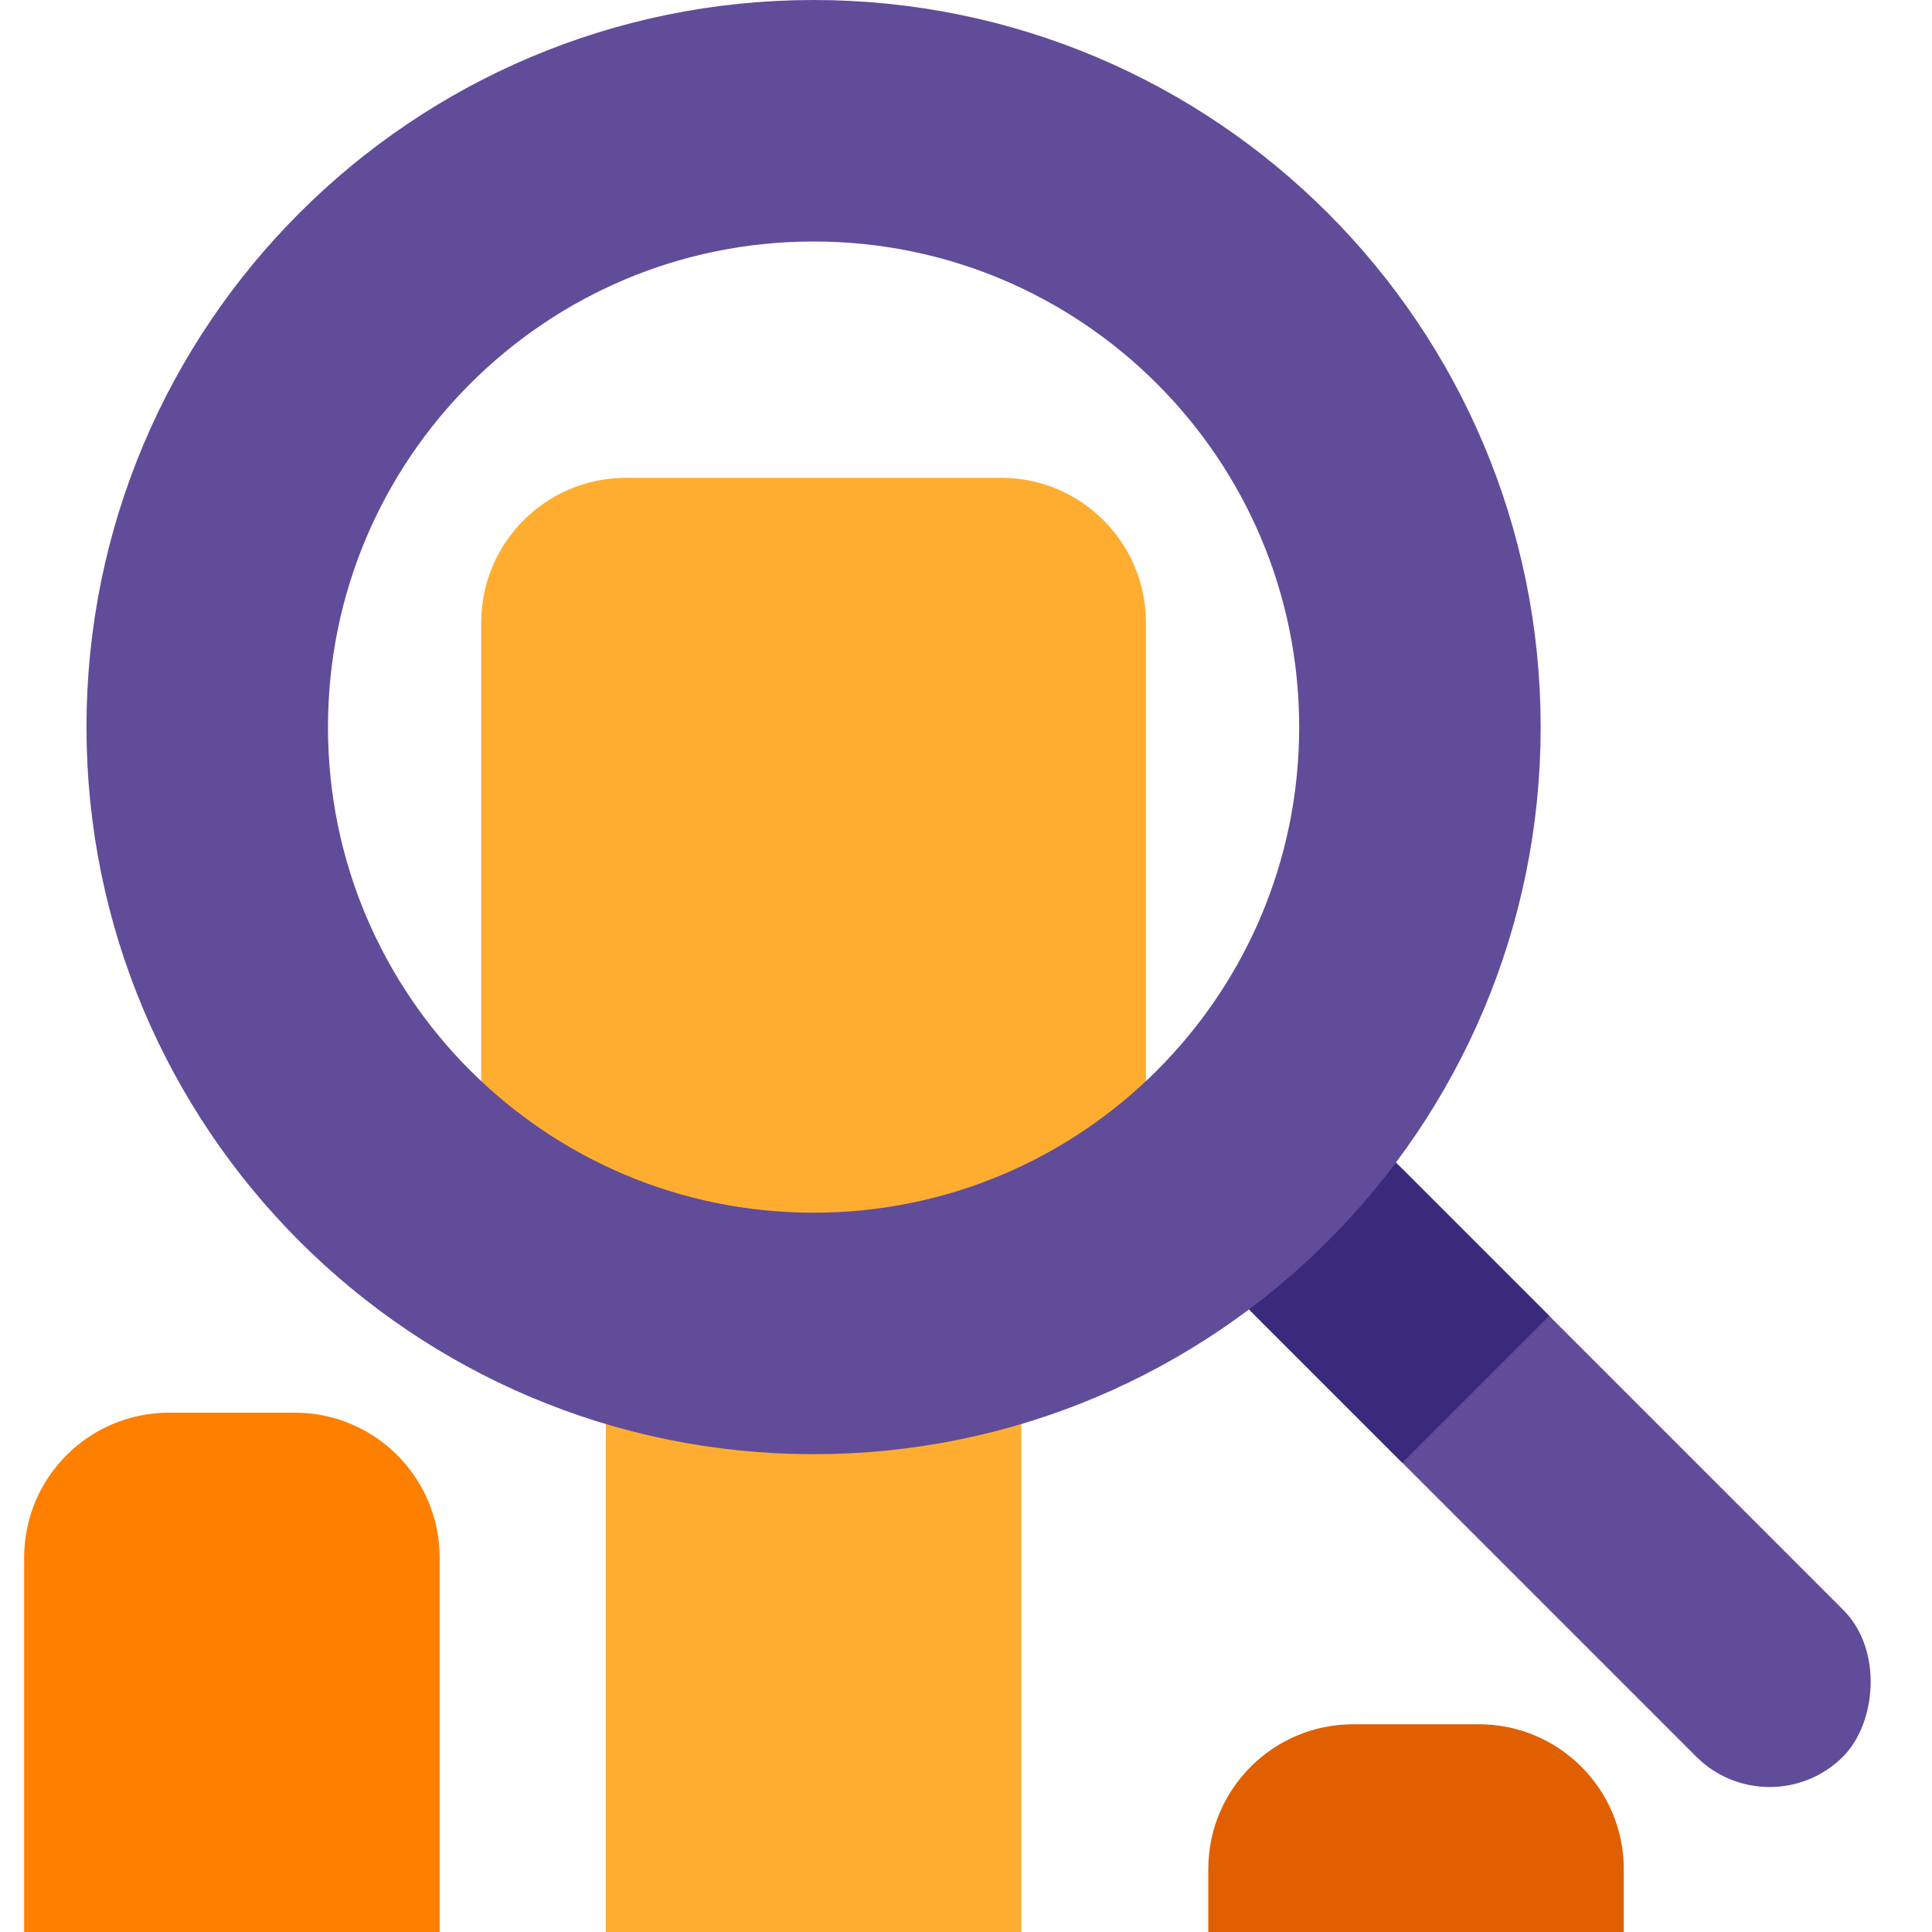
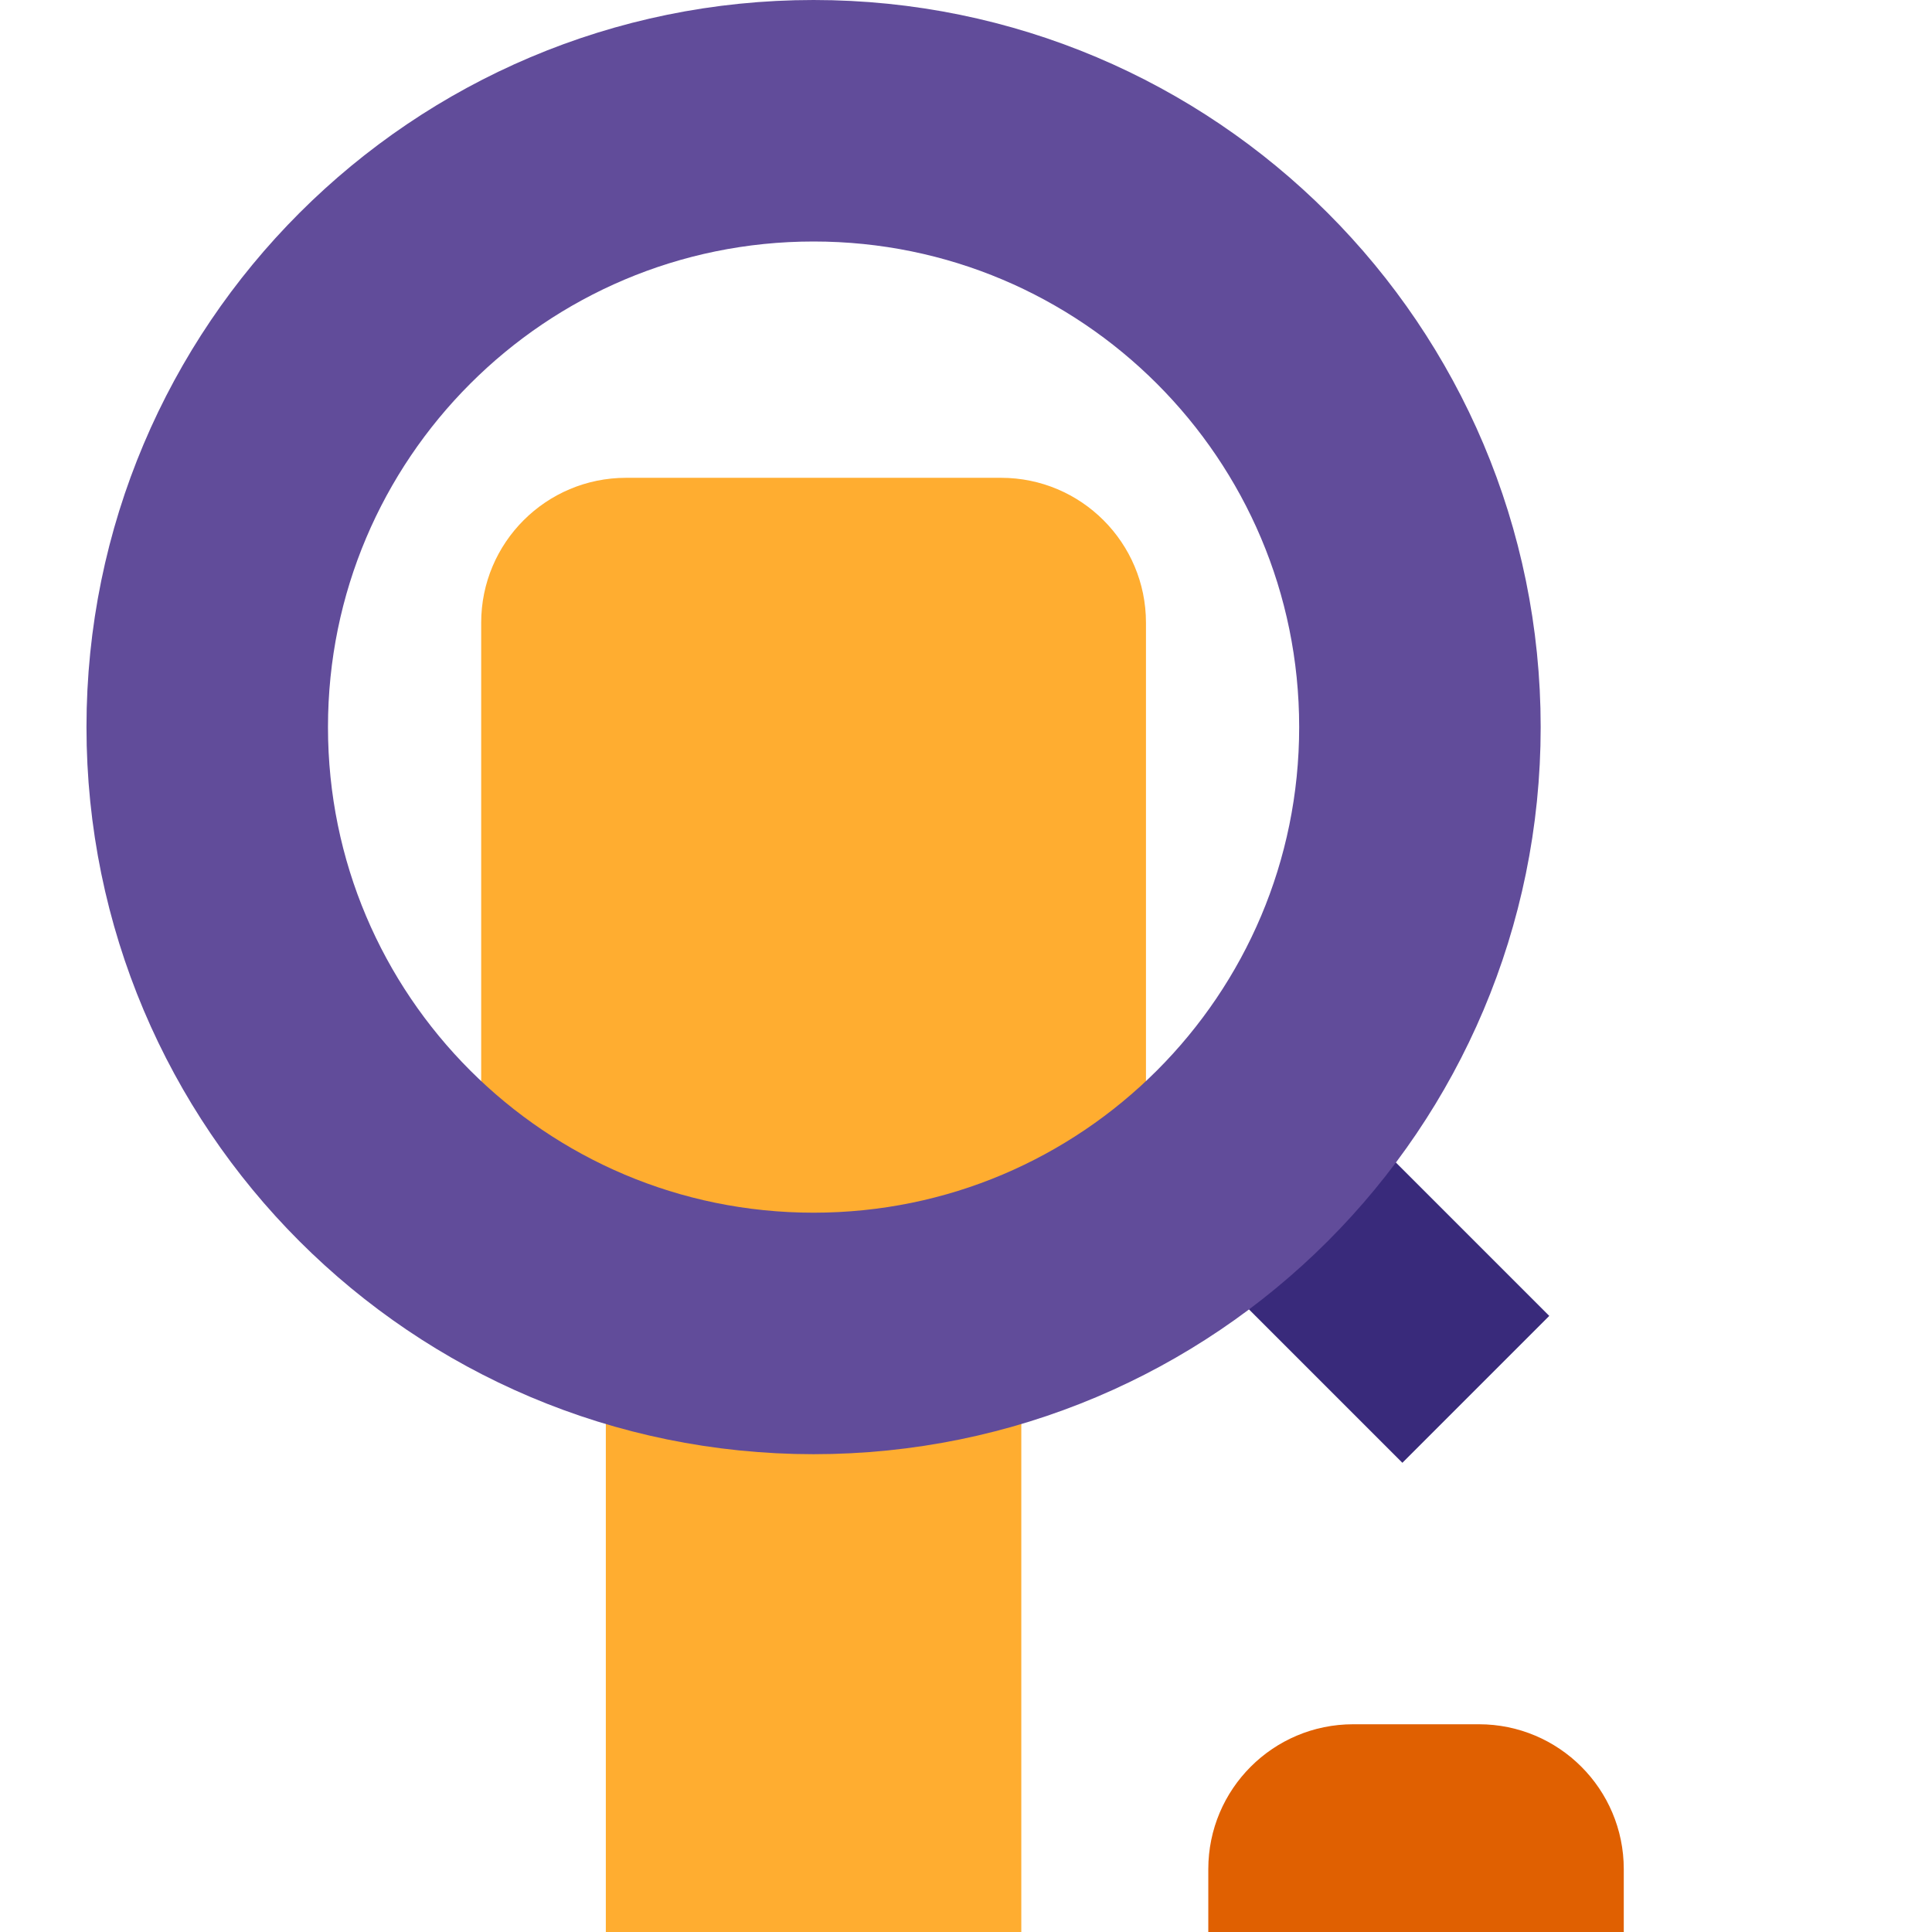
<svg xmlns="http://www.w3.org/2000/svg" width="80" height="80" viewBox="0 0 80 80" fill="none">
  <rect x="25.086" y="55.914" width="17.204" height="24.086" fill="#FFAD30" />
  <path d="M19.925 25.785C19.925 22.471 22.611 19.785 25.925 19.785H41.452C44.765 19.785 47.452 22.471 47.452 25.785V55.914H19.925V25.785Z" fill="#FFAD30" />
-   <rect x="55.028" y="45.365" width="34.409" height="8.602" rx="4.301" transform="rotate(45 55.028 45.365)" fill="#614C9A" />
  <rect x="55.028" y="45.365" width="12.903" height="8.602" transform="rotate(45 55.028 45.365)" fill="#392A7B" />
  <path d="M58.796 30.108C58.796 43.974 47.555 55.215 33.688 55.215C19.822 55.215 8.581 43.974 8.581 30.108C8.581 16.241 19.822 5 33.688 5C47.555 5 58.796 16.241 58.796 30.108Z" stroke="#614C9A" stroke-width="10" />
-   <path d="M1 64.495C1 61.181 3.686 58.495 7 58.495H12.204C15.518 58.495 18.204 61.181 18.204 64.495V80H1V64.495Z" fill="#FF7F00" />
  <path d="M50.033 77.398C50.033 74.084 52.719 71.398 56.033 71.398H61.237C64.551 71.398 67.237 74.084 67.237 77.398V80H50.033V77.398Z" fill="#E06001" />
</svg>